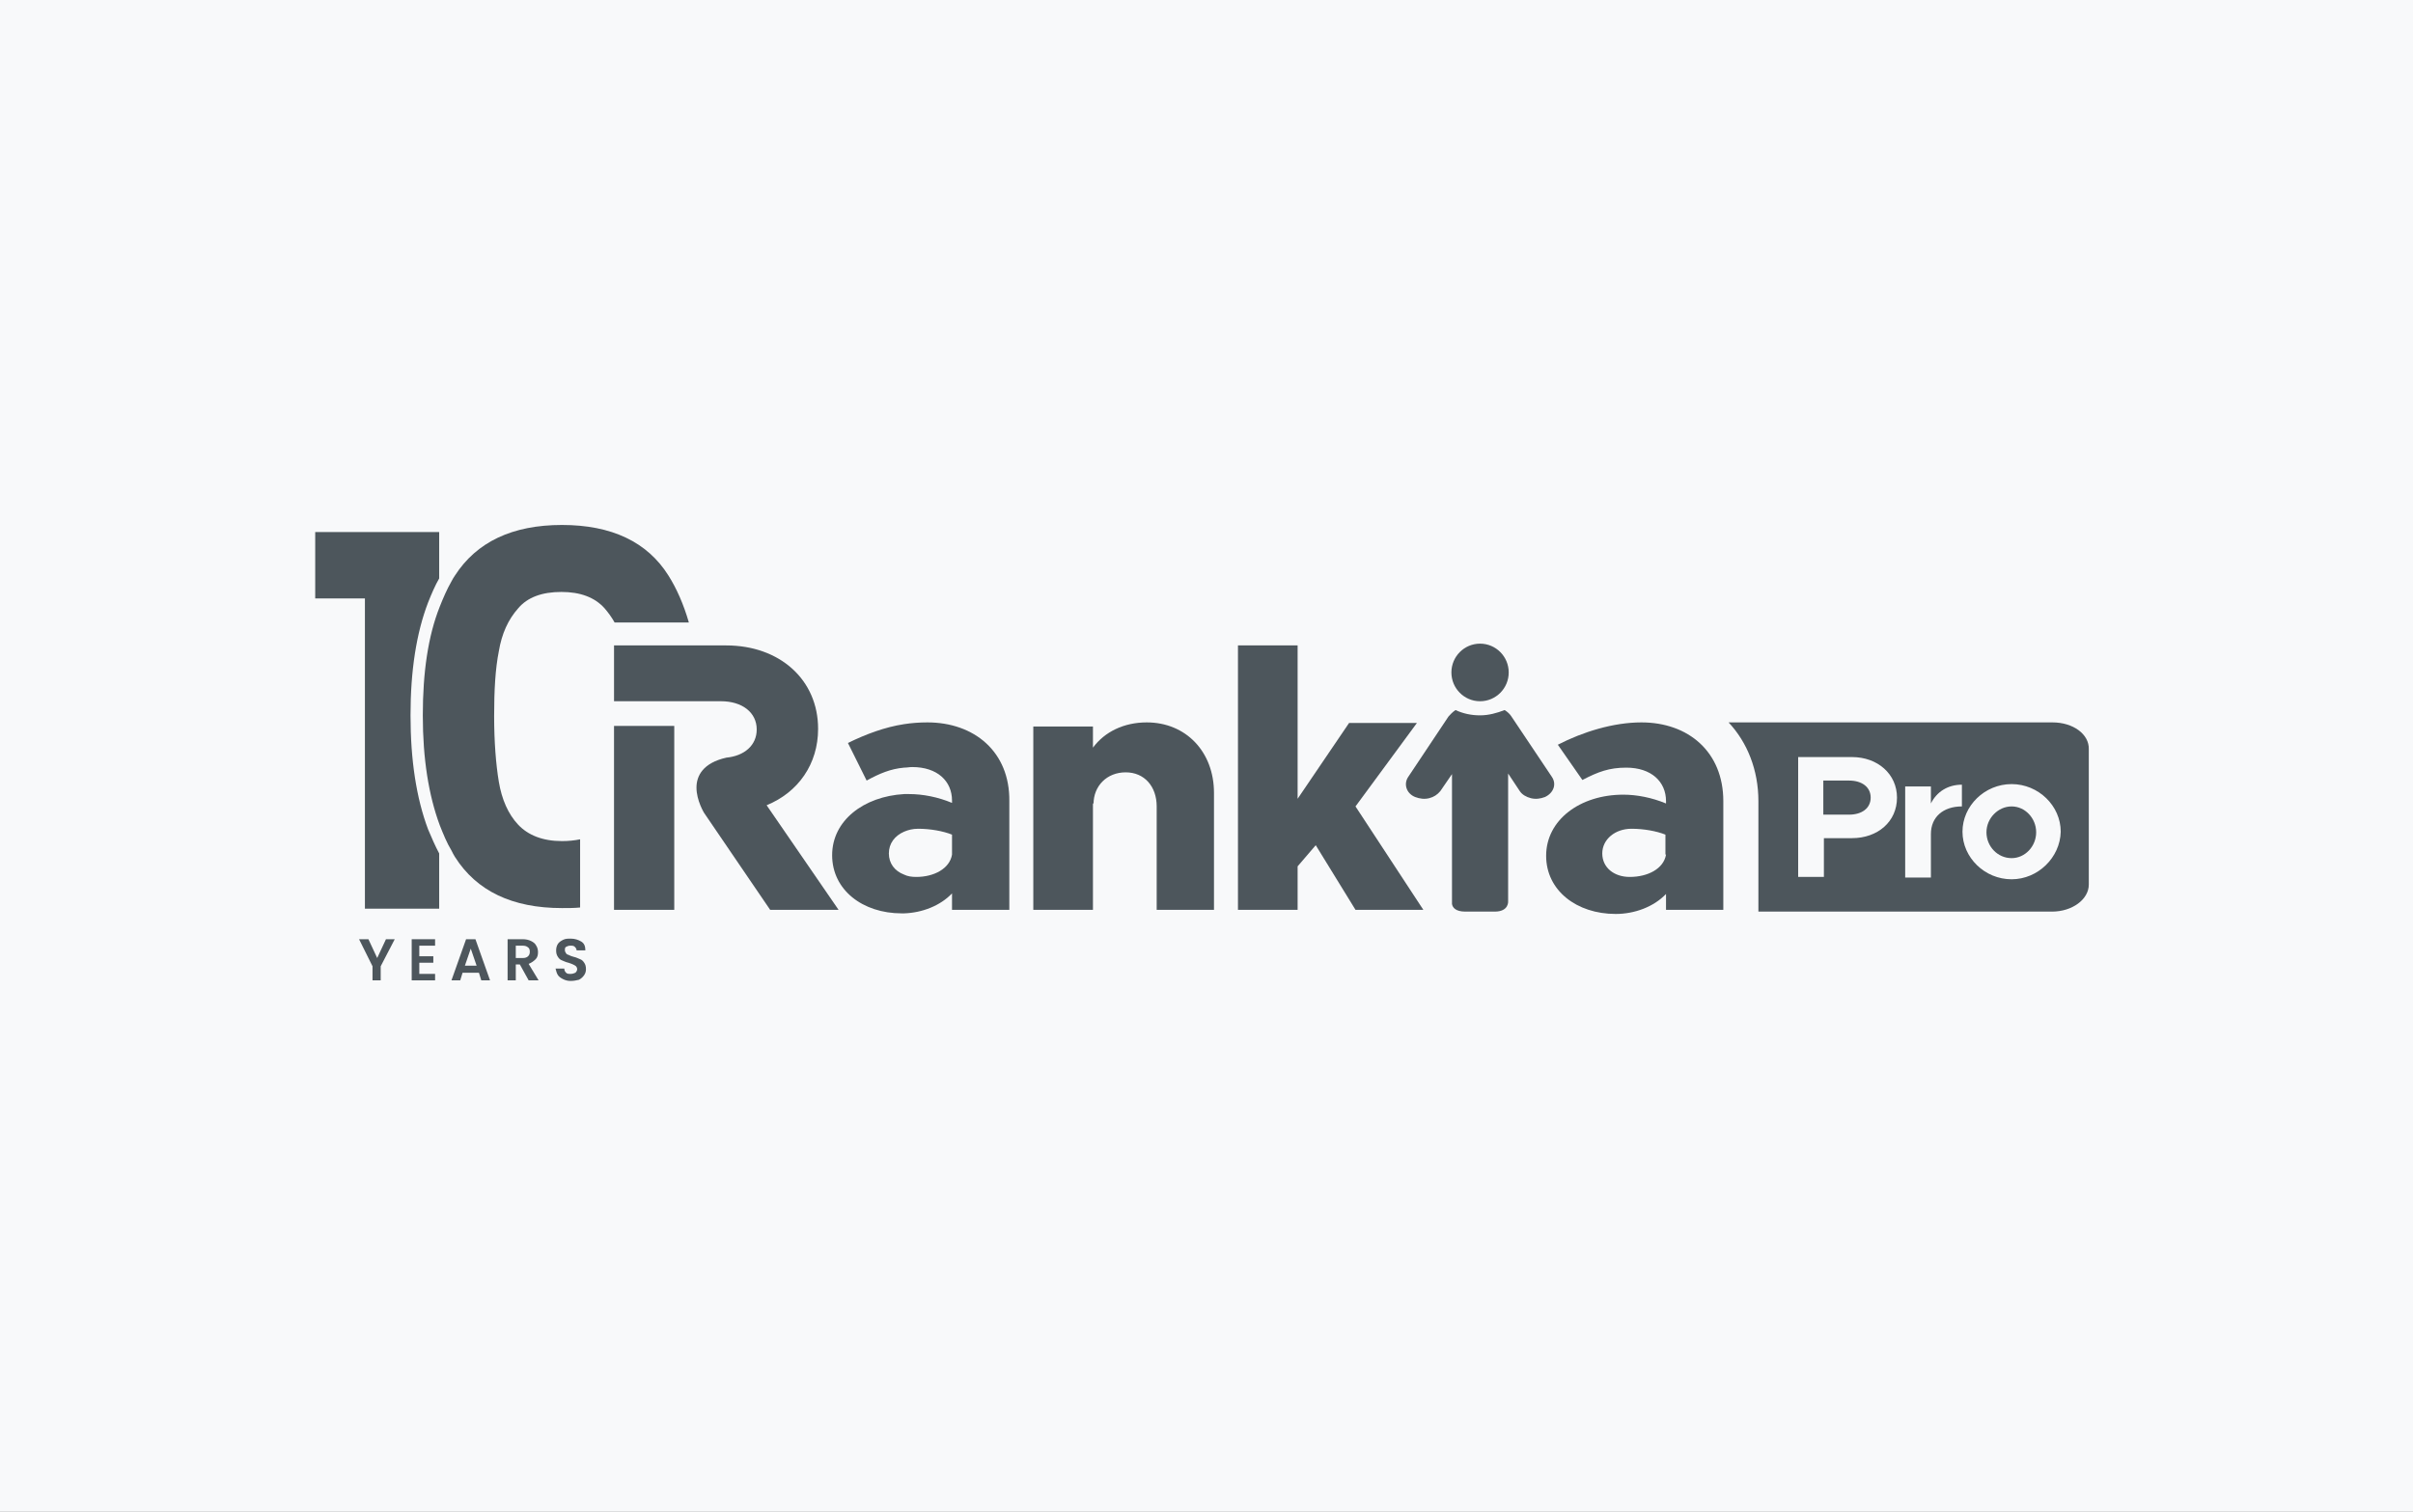
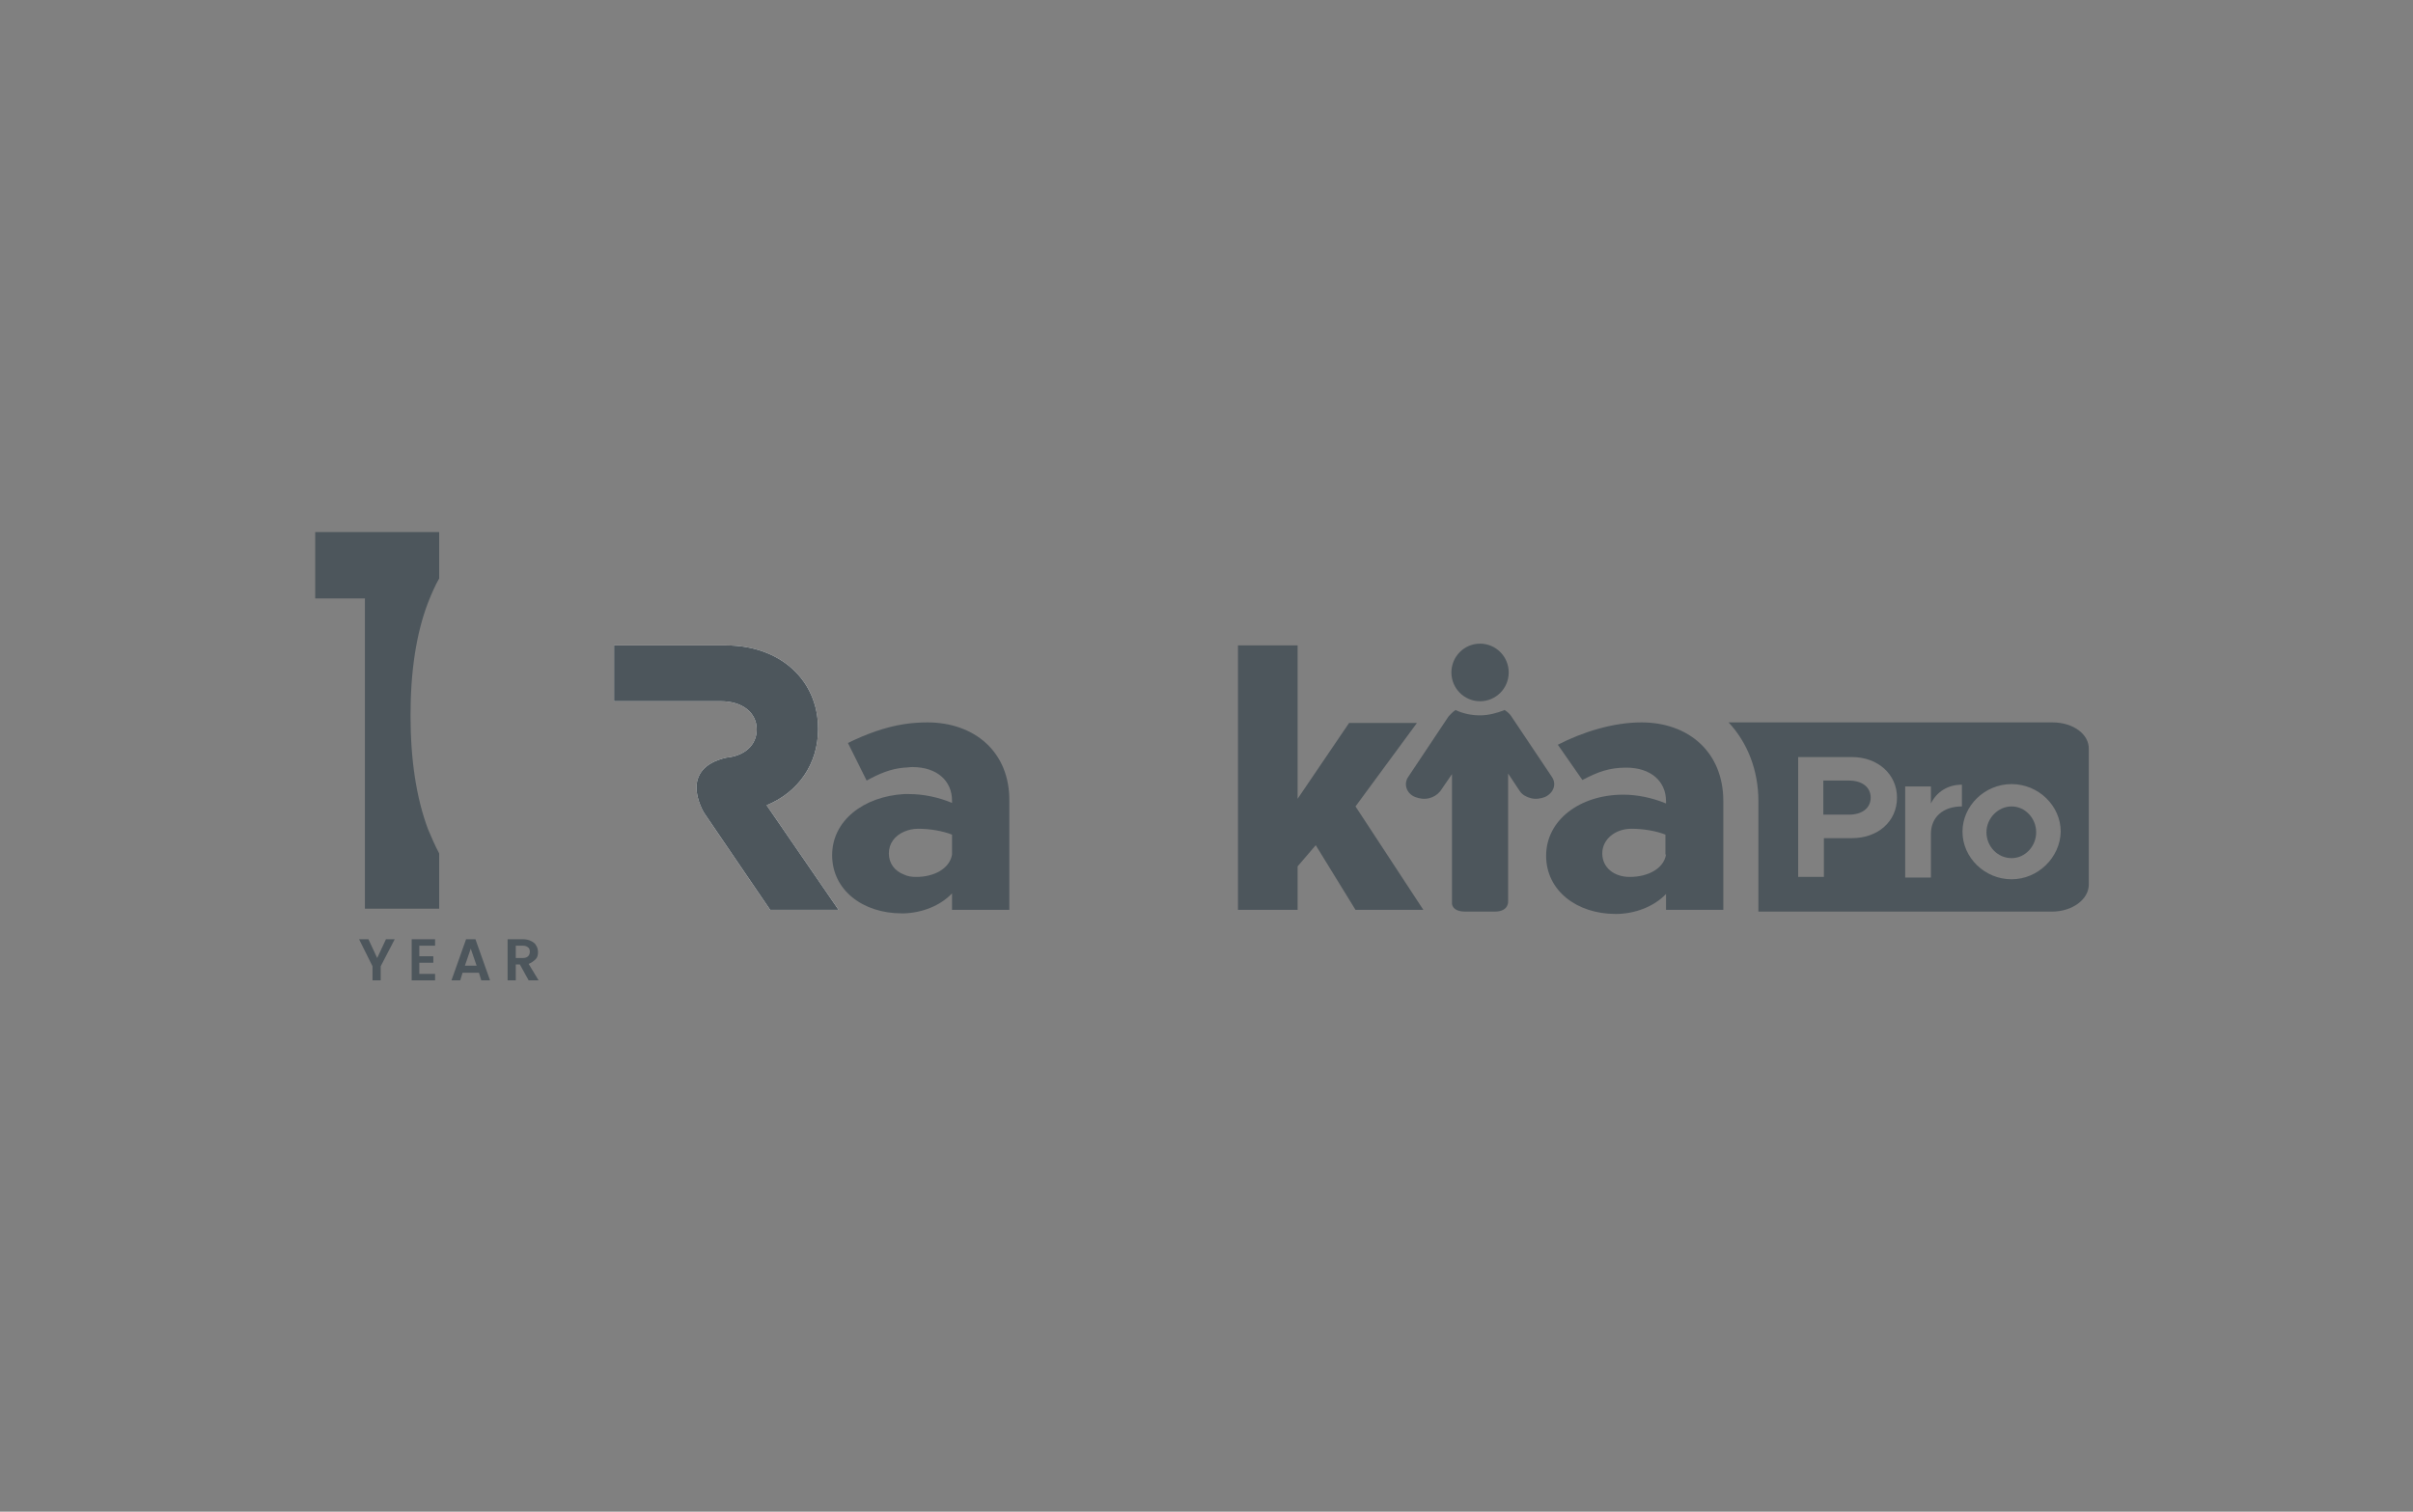
<svg xmlns="http://www.w3.org/2000/svg" width="300" height="188" viewBox="0 0 300 188" fill="none">
  <rect x="0" y="0" width="300" height="188" fill="#808080" stroke="none" />
  <g clip-path="url(#clip0_406_496)">
-     <path d="M300 0H0V188H300V0Z" fill="#F8F9FA" />
    <mask id="mask0_406_496" style="mask-type:luminance" maskUnits="userSpaceOnUse" x="37" y="71" width="225" height="45">
      <path d="M262 71H37V116H262V71Z" fill="white" />
    </mask>
    <g mask="url(#mask0_406_496)">
</g>
    <path d="M54.602 71.937V66.164H39.189V74.421H45.368V113.006H54.602V106.137C54.093 105.187 53.656 104.164 53.22 103.14C51.766 99.267 51.039 94.517 51.039 88.964C51.039 83.41 51.766 78.733 53.22 74.933C53.656 73.837 54.093 72.814 54.602 71.937Z" fill="#4D565C" />
-     <path d="M85.645 77.417H76.412C76.049 76.76 75.612 76.175 75.176 75.663C73.94 74.275 72.123 73.617 69.796 73.617C67.397 73.617 65.579 74.275 64.416 75.663C63.18 77.052 62.381 78.806 62.017 80.998C61.581 83.191 61.435 85.821 61.435 89.037C61.435 92.252 61.654 95.029 62.017 97.221C62.381 99.413 63.18 101.24 64.416 102.556C65.652 103.871 67.47 104.602 69.869 104.602C70.669 104.602 71.396 104.529 72.123 104.383V112.86C71.396 112.933 70.669 112.933 69.869 112.933C63.689 112.933 59.255 110.814 56.565 106.575C56.419 106.356 56.274 106.064 56.128 105.771C55.547 104.821 55.111 103.725 54.674 102.629C53.293 98.902 52.566 94.371 52.566 88.963C52.566 83.629 53.22 79.098 54.674 75.444C55.111 74.348 55.547 73.325 56.128 72.302C56.274 72.01 56.419 71.79 56.565 71.571C59.255 67.406 63.689 65.287 69.869 65.287C76.049 65.287 80.483 67.406 83.101 71.571C84.118 73.179 84.991 75.152 85.645 77.417Z" fill="#4D565C" />
    <path d="M104.257 113.152H95.751L87.535 101.094C87.535 101.094 86.59 99.56 86.59 97.952C86.59 96.491 87.39 94.883 90.298 94.225C92.552 94.006 94.079 92.691 94.079 90.718C94.079 88.598 92.261 87.21 89.644 87.21H76.339V80.268H90.298C96.914 80.268 101.712 84.506 101.712 90.644C101.712 95.029 99.24 98.537 95.314 100.144L104.257 113.152Z" fill="white" />
-     <path d="M83.828 113.152V90.279H76.776H76.339V96.345V113.152H83.828Z" fill="#4D565C" />
    <path d="M104.257 113.152H95.751L87.535 101.094C87.535 101.094 86.59 99.56 86.59 97.952C86.59 96.491 87.39 94.883 90.298 94.225C92.552 94.006 94.079 92.691 94.079 90.718C94.079 88.598 92.261 87.21 89.644 87.21H76.339V80.268H90.298C96.914 80.268 101.712 84.506 101.712 90.644C101.712 95.029 99.24 98.537 95.314 100.144L104.257 113.152Z" fill="#4D565C" />
    <path d="M115.307 89.841C114.29 89.841 113.344 89.914 112.399 90.06C110 90.425 107.674 91.302 105.42 92.398L107.746 97.075C109.346 96.198 110.727 95.614 112.399 95.468C112.763 95.468 113.054 95.395 113.417 95.395C116.543 95.395 118.361 97.148 118.361 99.56V99.852C116.616 99.122 114.726 98.756 113.054 98.756C112.836 98.756 112.617 98.756 112.399 98.756C107.383 99.049 103.457 102.045 103.457 106.356C103.457 110.668 107.238 113.591 112.109 113.591C112.181 113.591 112.327 113.591 112.399 113.591C114.653 113.518 116.907 112.641 118.361 111.106V113.152H125.486V99.633C125.558 93.495 121.124 89.841 115.307 89.841ZM118.361 106.283C118.07 108.037 116.107 109.06 113.926 109.06C113.344 109.06 112.836 108.987 112.399 108.768C111.236 108.329 110.509 107.379 110.509 106.137C110.509 104.895 111.236 103.945 112.399 103.433C112.908 103.214 113.49 103.068 114.144 103.068C115.671 103.068 117.27 103.36 118.361 103.799V106.283Z" fill="#4D565C" />
-     <path d="M142.571 89.841C139.735 89.841 137.336 91.01 135.882 92.983V90.352H128.467V113.152H135.882V99.852L135.955 99.999C135.955 97.733 137.627 96.052 139.953 96.052C142.28 96.052 143.807 97.806 143.807 100.291V113.152H150.931V98.61C150.931 93.495 147.442 89.841 142.571 89.841Z" fill="#4D565C" />
    <path d="M168.525 100.291L176.159 89.914H167.725L161.328 99.341V80.268H153.912V113.152H161.328V107.744L163.581 105.114L168.525 113.152H176.959L168.525 100.291Z" fill="#4D565C" />
    <path d="M204.076 89.841C200.587 89.841 196.806 91.01 193.68 92.618L196.733 97.002C198.696 95.979 200.078 95.468 202.186 95.468C205.312 95.468 207.13 97.222 207.13 99.633V99.925C205.385 99.195 203.495 98.829 201.822 98.829C196.443 98.829 192.226 101.972 192.226 106.429C192.226 110.741 196.006 113.664 200.877 113.664C203.204 113.664 205.603 112.787 207.13 111.179V113.152H214.254V99.633C214.254 93.495 209.892 89.841 204.076 89.841ZM207.13 106.283C206.839 108.037 204.876 109.06 202.622 109.06C200.659 109.06 199.205 107.891 199.205 106.137C199.205 104.383 200.805 103.068 202.84 103.068C204.367 103.068 205.966 103.36 207.057 103.799V106.283H207.13Z" fill="#4D565C" />
    <path d="M184.01 87.21C185.978 87.21 187.573 85.607 187.573 83.629C187.573 81.651 185.978 80.048 184.01 80.048C182.043 80.048 180.448 81.651 180.448 83.629C180.448 85.607 182.043 87.21 184.01 87.21Z" fill="#4D565C" />
    <path d="M192.953 96.637L187.864 89.037C187.718 88.818 187.427 88.525 187.064 88.306C186.119 88.671 185.101 88.964 184.01 88.964C182.92 88.964 181.902 88.745 180.957 88.306C180.521 88.599 180.23 88.964 180.085 89.11L175.068 96.637C174.487 97.514 174.85 98.683 175.941 99.121C176.522 99.341 177.104 99.414 177.685 99.268C178.267 99.121 178.703 98.829 179.067 98.391L180.521 96.272V112.275C180.521 112.348 180.521 112.348 180.521 112.422C180.593 112.86 180.957 113.372 182.193 113.372C184.083 113.372 184.083 113.372 184.083 113.372C184.301 113.372 184.737 113.372 185.828 113.372C187.646 113.372 187.5 112.056 187.5 112.056V111.983V96.198L188.954 98.391C189.245 98.829 189.754 99.121 190.335 99.268C190.917 99.414 191.499 99.341 192.08 99.121C193.171 98.61 193.534 97.514 192.953 96.637Z" fill="#4D565C" />
    <path d="M229.885 97.075H226.686V101.314H229.885C231.485 101.314 232.575 100.51 232.575 99.194C232.575 97.879 231.485 97.075 229.885 97.075Z" fill="#4D565C" />
    <path d="M250.096 100.291C248.424 100.291 246.97 101.753 246.97 103.506C246.97 105.26 248.352 106.722 250.096 106.722C251.769 106.722 253.15 105.26 253.15 103.506C253.15 101.753 251.769 100.291 250.096 100.291Z" fill="#4D565C" />
    <path d="M255.185 89.841H214.909C217.235 92.325 218.616 95.76 218.616 99.633V113.372H255.113C257.657 113.372 259.693 111.837 259.693 110.01V93.202C259.766 91.302 257.73 89.841 255.185 89.841ZM230.249 104.237H226.759V109.06H223.56V94.152H230.249C233.448 94.152 235.847 96.272 235.847 99.195C235.847 102.191 233.448 104.237 230.249 104.237ZM243.917 100.291C241.59 100.291 240.063 101.606 240.063 103.725V109.133H236.865V97.806H240.063V99.925C240.79 98.464 242.172 97.587 243.917 97.587V100.291ZM250.096 109.352C246.752 109.352 243.989 106.649 243.989 103.433C243.989 100.218 246.752 97.514 250.096 97.514C253.441 97.514 256.203 100.218 256.203 103.433C256.131 106.649 253.368 109.352 250.096 109.352Z" fill="#4D565C" />
    <path d="M49.076 116.806L47.331 120.168V121.922H46.313V120.168L44.641 116.806H45.805L46.895 119.145L47.986 116.806H49.076Z" fill="#4D565C" />
    <path d="M52.13 117.61V118.925H53.874V119.729H52.13V121.118H54.093V121.922H51.185V116.806H54.093V117.61H52.13Z" fill="#4D565C" />
    <path d="M59.545 120.972H57.51L57.219 121.922H56.128L57.946 116.806H59.109L60.926 121.922H59.836L59.545 120.972ZM59.254 120.095L58.527 117.975L57.8 120.095H59.254Z" fill="#4D565C" />
    <path d="M65.725 121.922L64.634 119.948H64.126V121.922H63.108V116.806H64.998C65.361 116.806 65.725 116.879 66.016 117.025C66.306 117.172 66.525 117.318 66.67 117.61C66.816 117.829 66.888 118.122 66.888 118.414C66.888 118.779 66.816 119.072 66.597 119.291C66.379 119.51 66.088 119.729 65.725 119.875L66.961 121.922H65.725ZM64.126 119.145H64.998C65.289 119.145 65.507 119.072 65.652 118.925C65.798 118.779 65.87 118.633 65.87 118.341C65.87 118.122 65.798 117.902 65.652 117.829C65.507 117.683 65.289 117.61 64.998 117.61H64.126V119.145Z" fill="#4D565C" />
-     <path d="M70.014 121.775C69.723 121.629 69.505 121.483 69.36 121.264C69.215 121.044 69.142 120.752 69.069 120.46H70.16C70.16 120.679 70.232 120.825 70.378 120.971C70.523 121.118 70.668 121.118 70.959 121.118C71.177 121.118 71.395 121.044 71.541 120.971C71.686 120.825 71.759 120.679 71.759 120.533C71.759 120.387 71.686 120.241 71.614 120.168C71.541 120.094 71.395 120.021 71.25 119.948C71.105 119.875 70.887 119.802 70.668 119.729C70.305 119.656 70.087 119.51 69.869 119.437C69.651 119.364 69.505 119.218 69.36 118.998C69.215 118.779 69.142 118.56 69.142 118.194C69.142 117.902 69.215 117.61 69.36 117.391C69.505 117.171 69.723 117.025 70.014 116.879C70.305 116.733 70.596 116.733 70.959 116.733C71.468 116.733 71.904 116.879 72.268 117.098C72.632 117.318 72.777 117.683 72.777 118.194H71.686C71.686 118.048 71.614 117.902 71.468 117.756C71.323 117.61 71.177 117.61 70.887 117.61C70.668 117.61 70.523 117.683 70.378 117.756C70.232 117.829 70.232 117.975 70.232 118.194C70.232 118.341 70.305 118.414 70.378 118.56C70.45 118.706 70.596 118.706 70.741 118.779C70.887 118.852 71.032 118.925 71.323 118.998C71.686 119.071 71.904 119.218 72.123 119.291C72.341 119.364 72.486 119.51 72.632 119.729C72.777 119.948 72.85 120.168 72.85 120.533C72.85 120.825 72.777 121.044 72.632 121.264C72.486 121.483 72.268 121.702 71.977 121.848C71.686 121.921 71.323 121.994 70.959 121.994C70.596 121.994 70.305 121.921 70.014 121.775Z" fill="#4D565C" />
  </g>
  <defs>
    <clipPath id="clip0_406_496">
      <rect width="300" height="188" fill="white" />
    </clipPath>
  </defs>
</svg>